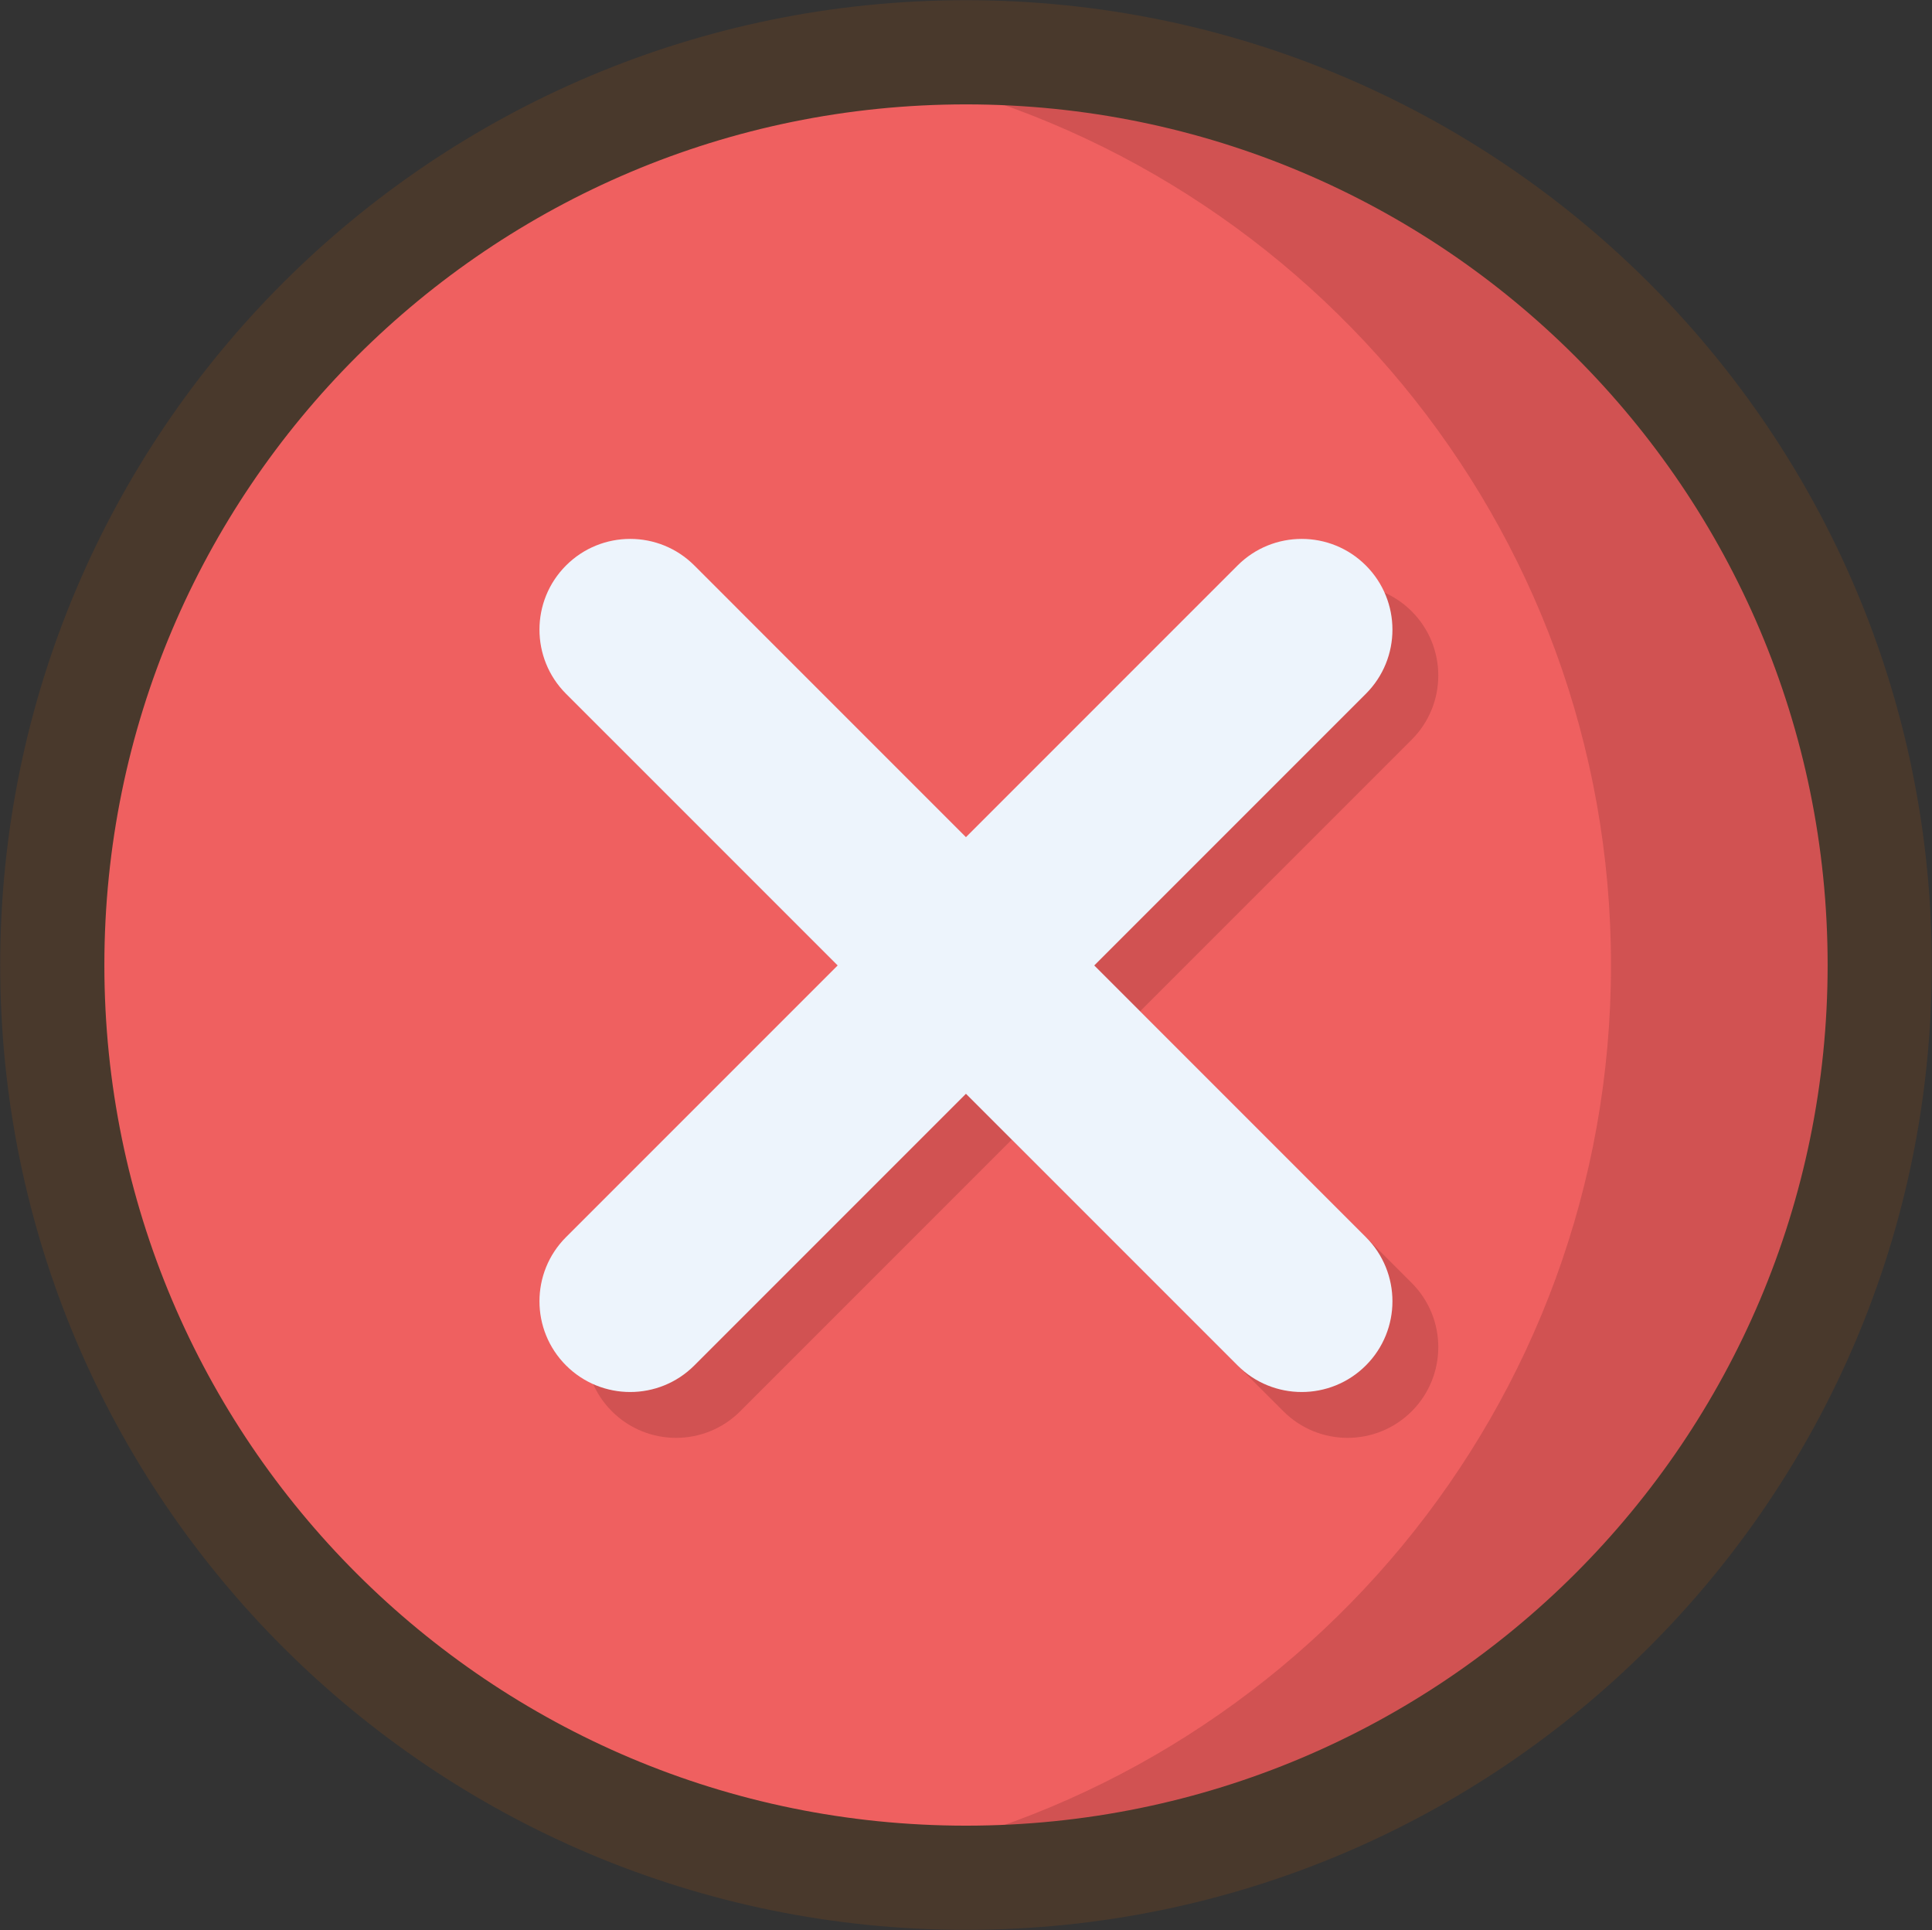
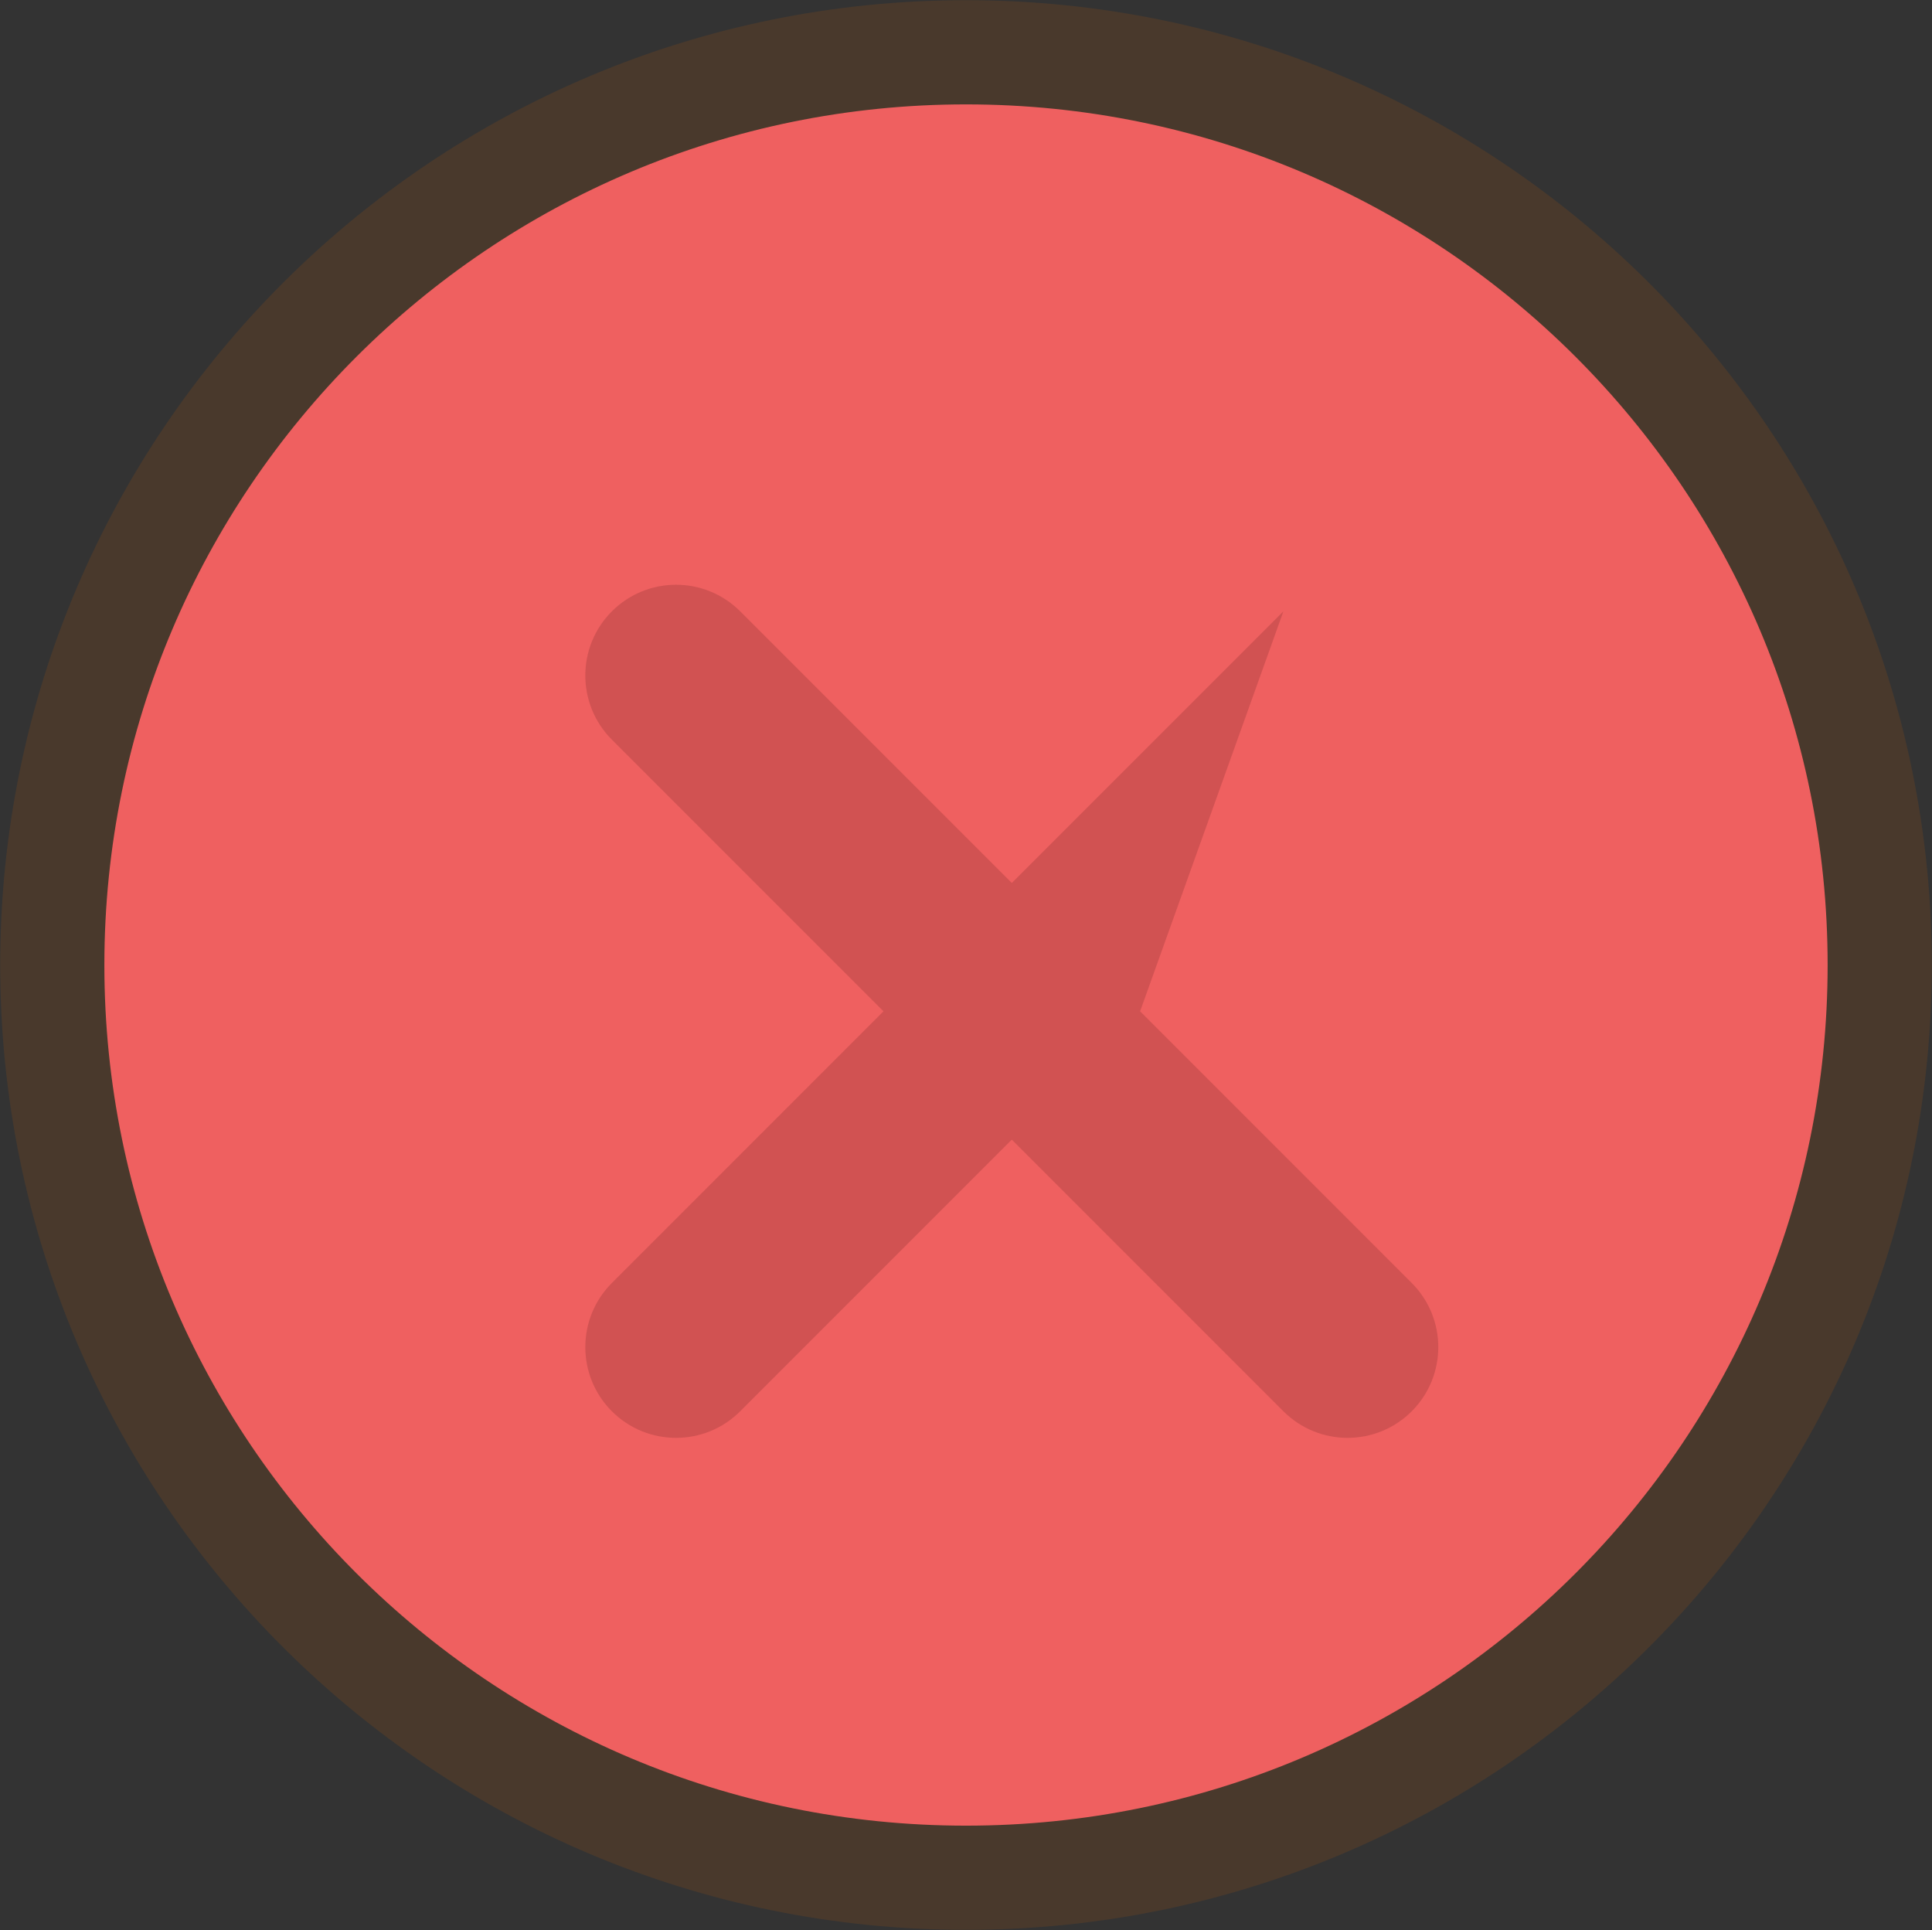
<svg xmlns="http://www.w3.org/2000/svg" width="850" height="849" xml:space="preserve" overflow="hidden">
  <rect width="100%" height="100%" fill="#333333" stroke="none" />
  <path d="M23 424.5C23 202.76 202.98 23 425 23s402 179.76 402 401.5S647.02 826 425 826 23 646.24 23 424.5z" fill="#EF6060" fill-rule="evenodd" />
-   <path d="M425.11 23C647.07 23 827 202.76 827 424.5S647.07 826 425.11 826c-13.87 0-27.58-.7-41.09-2.07L366 821.18l21.88-3.34C571.01 780.4 708.77 618.52 708.77 424.5c0-194.02-137.76-355.9-320.89-393.34L366 27.82l18.02-2.75C397.53 23.7 411.24 23 425.11 23z" fill="#D15252" fill-rule="evenodd" />
  <path d="M23 424.5C23 202.76 202.98 23 425 23s402 179.76 402 401.5S647.02 826 425 826 23 646.24 23 424.5z" stroke="#49392C" stroke-width="45.833" stroke-miterlimit="8" fill="none" />
-   <path d="M297.429 257.224c10.215 0 20.43 3.897 28.224 11.691L445.15 388.412l119.497-119.497c15.588-15.587 40.86-15.587 56.448 0 15.588 15.588 15.589 40.862 0 56.45L501.6 444.86l119.495 119.496c15.589 15.588 15.59 40.86.001 56.449-15.587 15.587-40.86 15.588-56.448 0L445.15 501.309 325.654 620.806c-15.588 15.588-40.861 15.588-56.45 0-15.587-15.588-15.587-40.861.002-56.45L388.7 444.862 269.204 325.365c-15.588-15.588-15.587-40.862 0-56.45 7.795-7.794 18.01-11.69 28.225-11.69z" fill="#D15252" fill-rule="evenodd" />
-   <path d="M277.259 237.054c10.215 0 20.43 3.897 28.224 11.691L424.98 368.242l119.497-119.497c15.588-15.587 40.86-15.587 56.448 0 15.588 15.588 15.589 40.862 0 56.45L481.43 424.69l119.495 119.496c15.589 15.588 15.59 40.86.001 56.449-15.587 15.587-40.86 15.588-56.448 0L424.98 481.139 305.484 600.636c-15.588 15.588-40.861 15.588-56.45 0-15.587-15.588-15.587-40.861.002-56.45L368.53 424.692 249.034 305.195c-15.588-15.588-15.587-40.862 0-56.45 7.795-7.794 18.01-11.69 28.225-11.69z" fill="#EDF4FC" fill-rule="evenodd" />
+   <path d="M297.429 257.224c10.215 0 20.43 3.897 28.224 11.691L445.15 388.412l119.497-119.497L501.6 444.86l119.495 119.496c15.589 15.588 15.59 40.86.001 56.449-15.587 15.587-40.86 15.588-56.448 0L445.15 501.309 325.654 620.806c-15.588 15.588-40.861 15.588-56.45 0-15.587-15.588-15.587-40.861.002-56.45L388.7 444.862 269.204 325.365c-15.588-15.588-15.587-40.862 0-56.45 7.795-7.794 18.01-11.69 28.225-11.69z" fill="#D15252" fill-rule="evenodd" />
</svg>